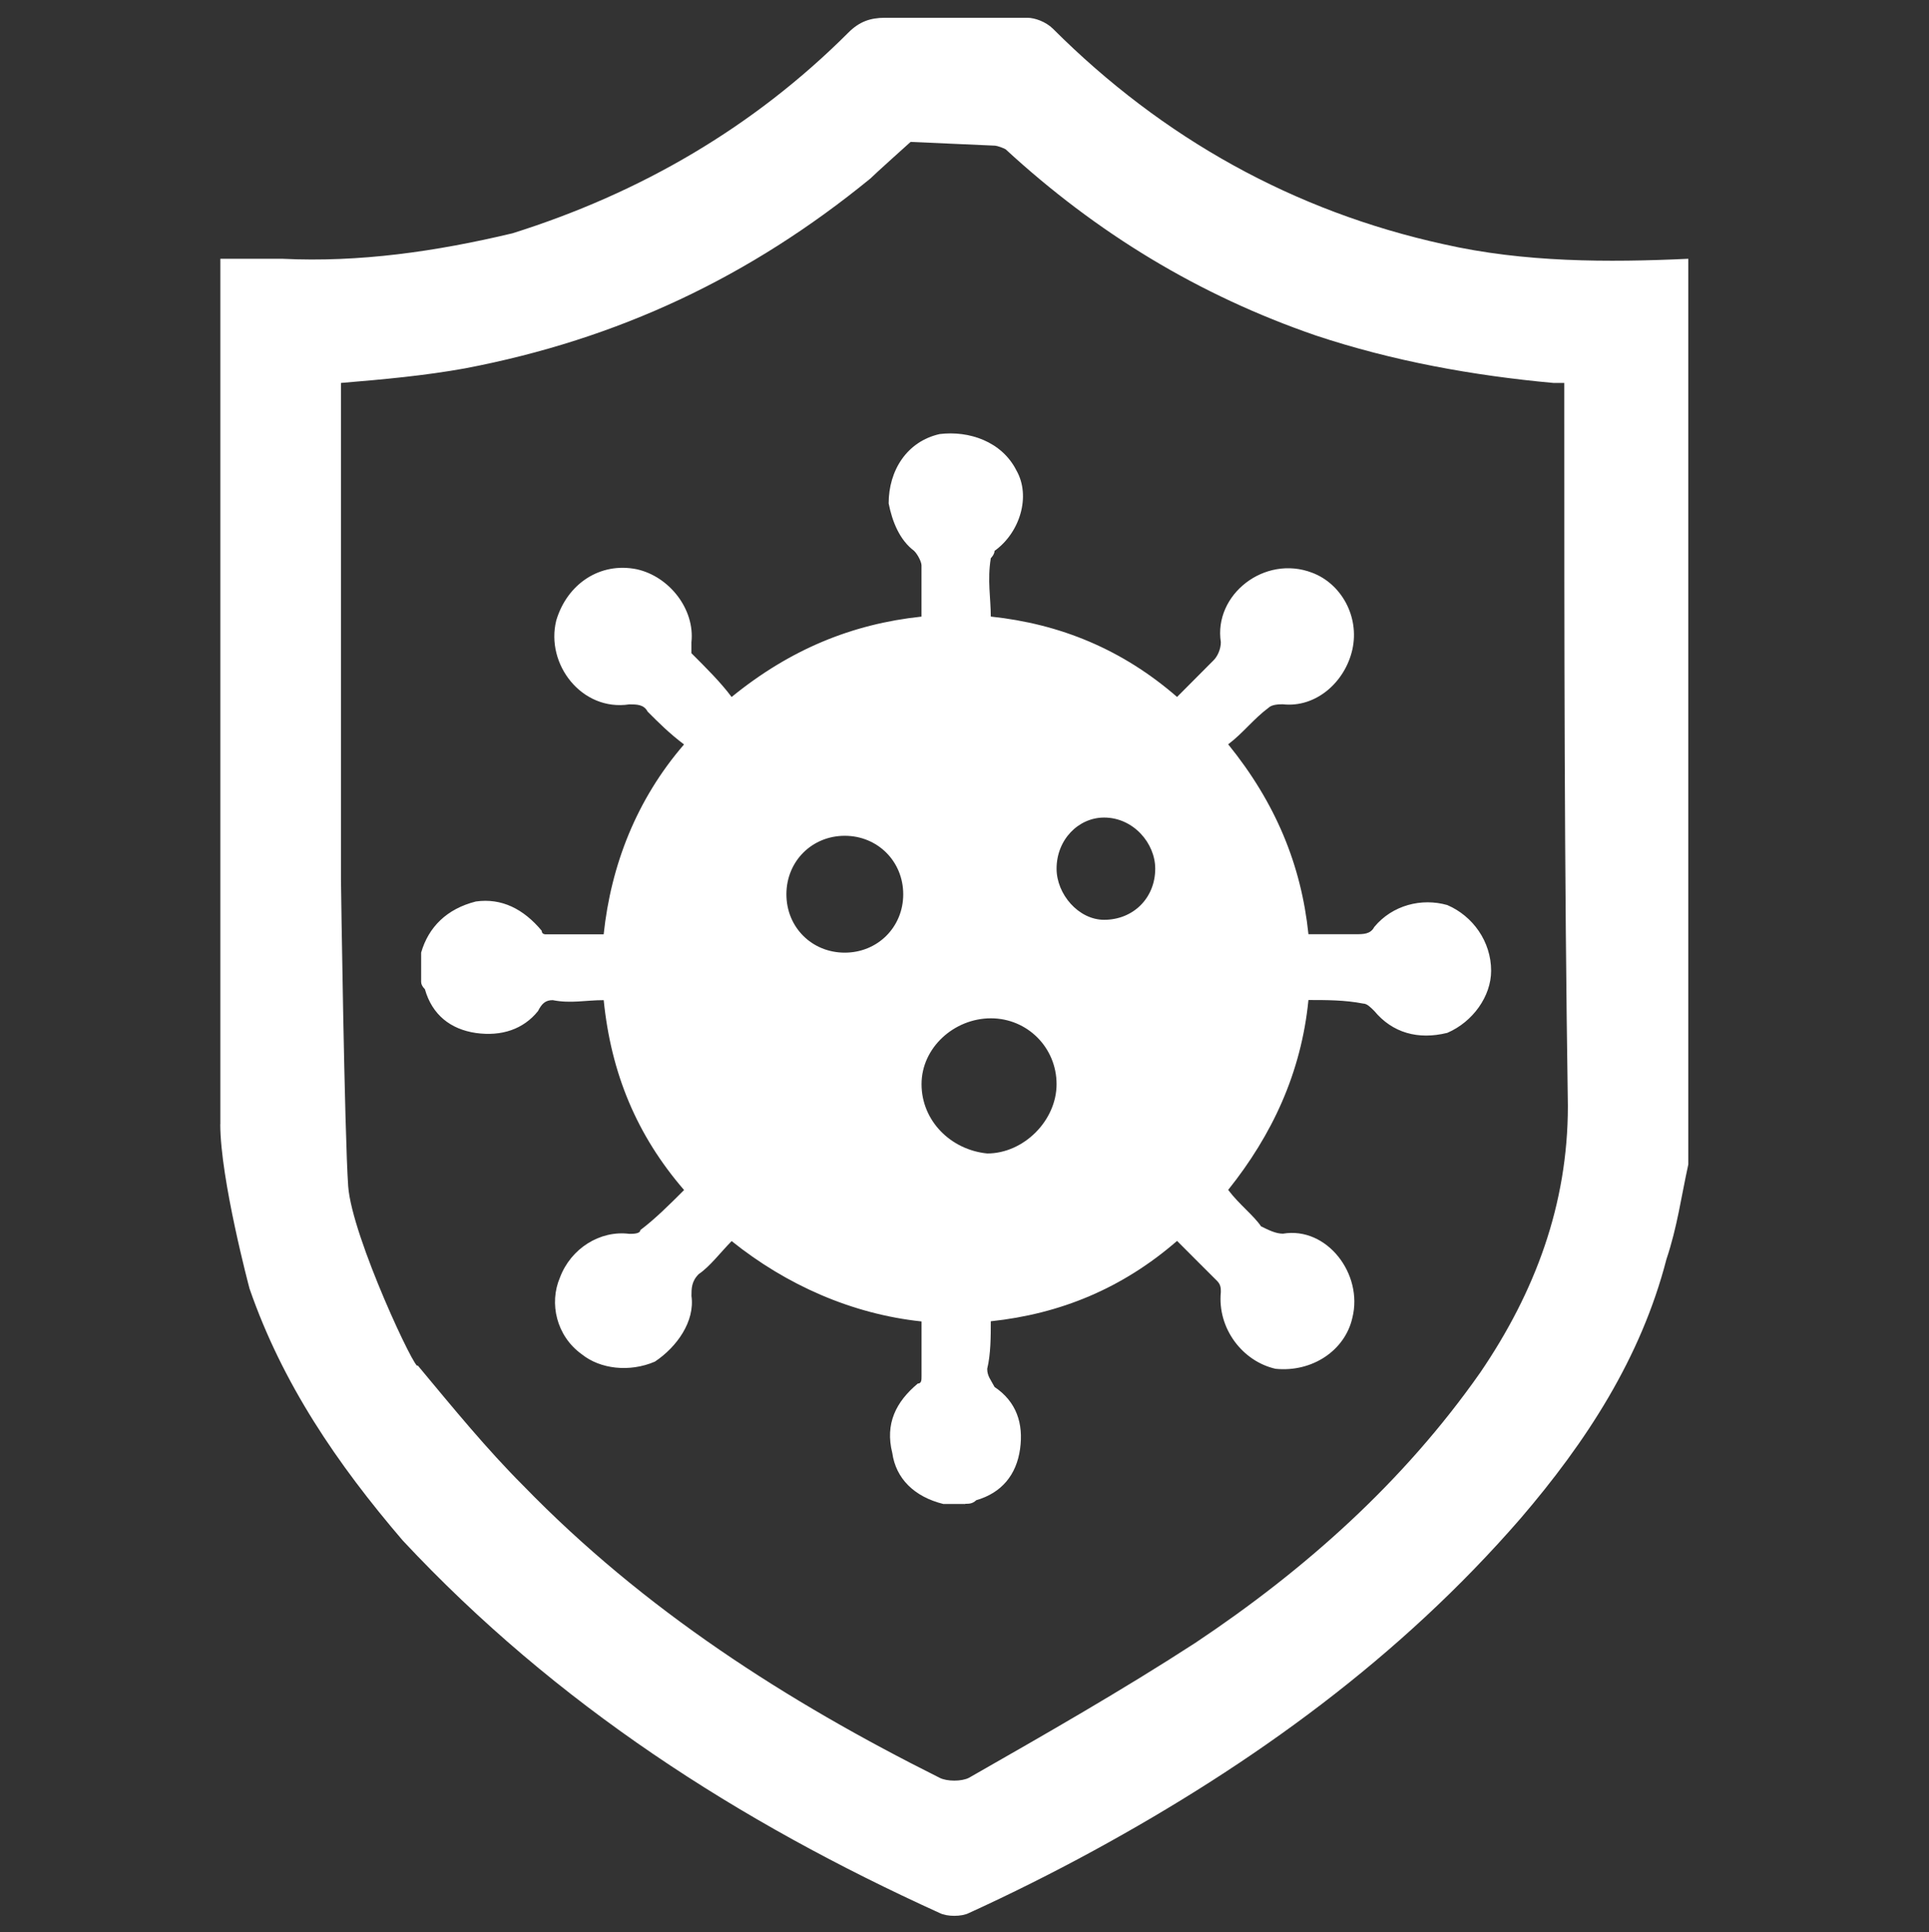
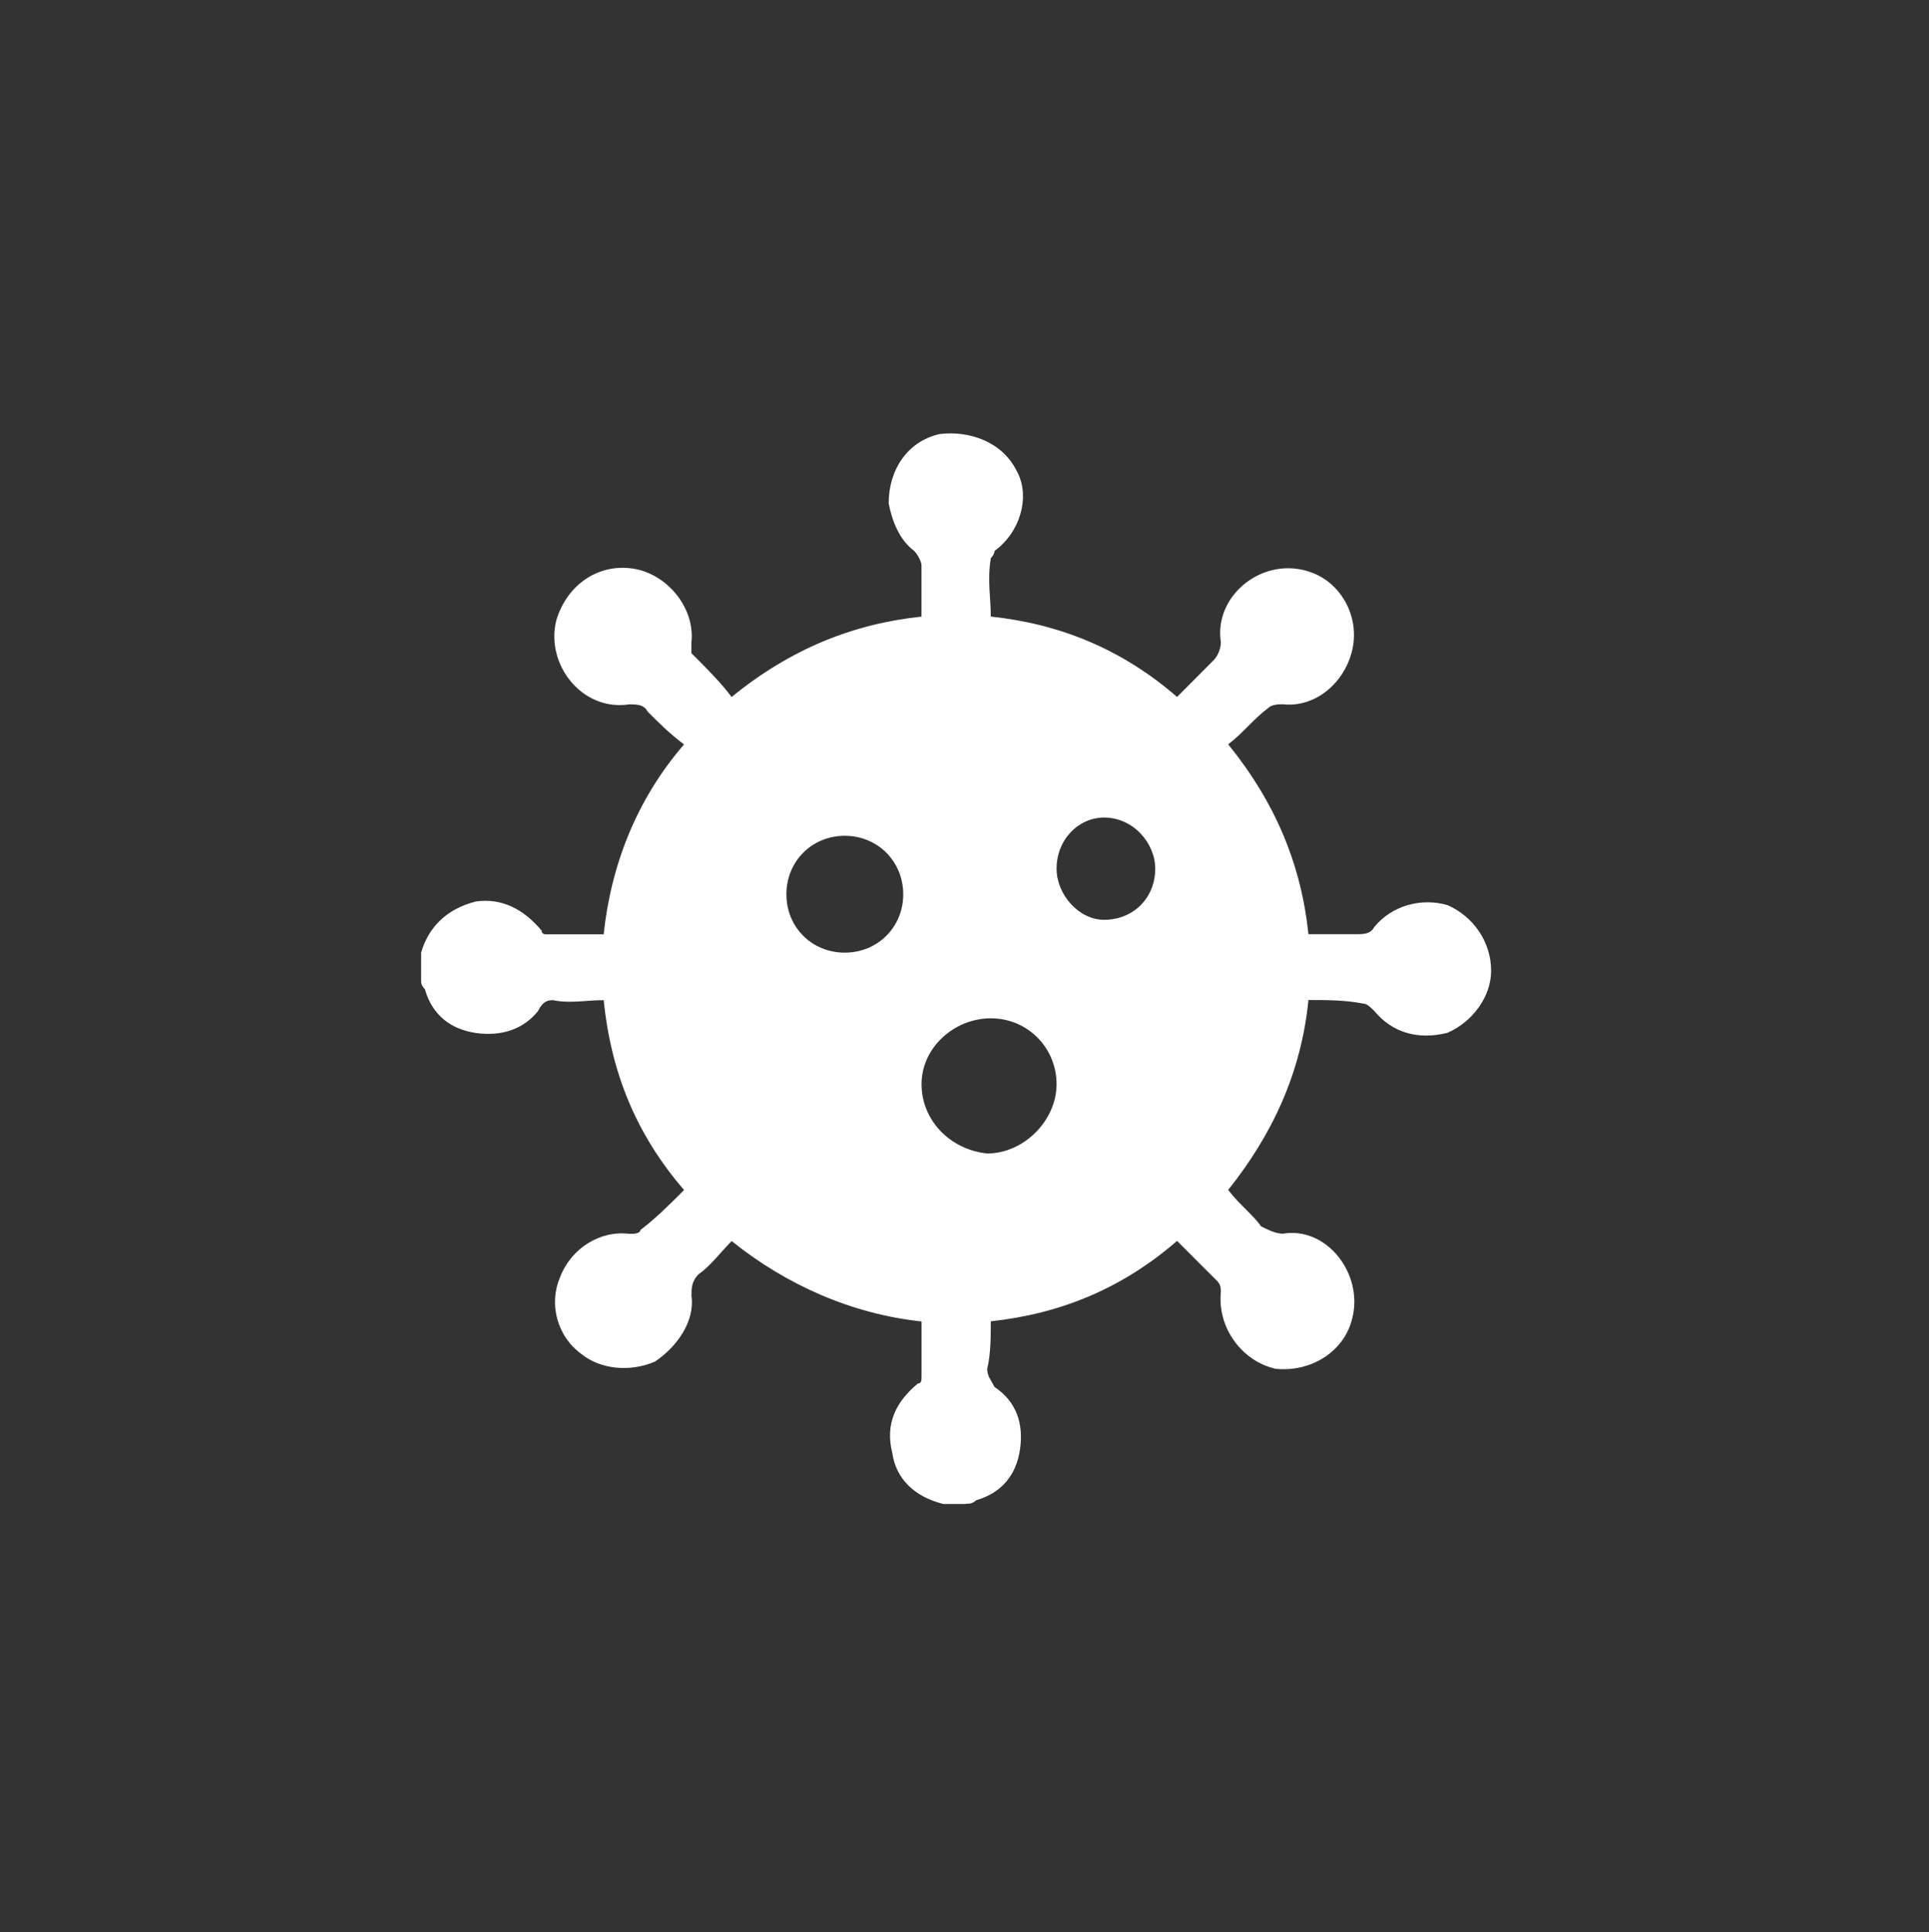
<svg xmlns="http://www.w3.org/2000/svg" id="Camada_5" viewBox="0 0 499.17 500">
  <rect x="0" y="0" width="499.17" height="500" fill="#333333" stroke="none" />
  <defs>
    <style>.cls-1{fill:#fff;fill-rule:evenodd;}</style>
  </defs>
-   <path class="cls-1" d="M57.02,290.93V66.97h16.07c19.84.97,39.7-1.87,59.54-6.6,33.07-10.4,62.37-27.4,86.94-51.97,2.83-2.83,5.67-3.8,9.43-3.8h36.87c1.87,0,4.7.97,6.6,2.83,28.37,28.37,62.37,47.27,101.11,55.77,20.8,4.73,42.54,4.73,63.31,3.77v234.36c-1.87,8.5-2.83,16.07-5.67,24.57-6.6,25.54-20.77,47.27-37.8,67.11-31.17,35.9-68.97,63.31-110.55,85.98-10.4,5.67-21.73,11.33-32.14,16.07-1.9.97-5.67.97-7.57,0-51.97-23.6-99.21-53.87-138.92-96.38-17-19.84-31.17-40.64-39.67-65.21,0,0-7.57-28.34-7.57-42.54ZM108.05,353.3h0ZM108.05,353.3c9.43,11.33,17.94,21.74,27.4,31.2,31.17,32.1,68.04,55.74,107.71,75.57,1.9.97,5.67.97,7.57,0,19.84-11.33,39.7-22.67,58.61-34.94,28.34-18.9,53.84-41.6,73.71-69.94,14.17-20.8,22.67-43.47,22.67-68.97-.93-61.44-.93-120.98-.93-181.45v-5.67h-2.83c-20.8-1.9-41.6-5.67-61.44-12.27-30.24-10.4-56.71-26.47-80.31-48.21-1.9-.93-2.83-.93-2.83-.93l-21.74-.97s-9.47,8.5-10.4,9.47c-31.2,25.5-65.21,41.57-104.91,49.14-10.37,1.87-20.77,2.83-32.1,3.77v128.51c0,.97.93,66.14,1.87,79.38.97,13.23,17.97,49.14,17.97,46.3Z" />
  <path class="cls-1" d="M249.8,389.21h-5.67c-7.57-1.87-12.3-6.6-13.23-13.2-1.9-7.57.93-13.23,6.6-17.97.97,0,.97-.93.97-1.9v-14.17c-17.97-1.9-34.97-9.43-49.14-20.8-2.83,2.87-5.67,6.63-8.5,8.53-1.9,1.87-1.9,3.77-1.9,5.67.93,6.6-3.8,13.23-9.47,17-6.6,2.83-14.17,1.9-18.9-1.9-6.6-4.73-8.5-13.23-5.67-19.84,2.83-7.57,10.4-12.3,17.97-11.33.93,0,2.83,0,2.83-.97,3.77-2.83,7.57-6.6,11.33-10.37-12.27-14.2-18.9-30.24-20.8-49.14-4.7,0-8.5.93-13.2,0-1.9,0-2.83.93-3.8,2.83-3.77,4.7-9.43,6.6-16.07,5.67-6.6-.97-11.33-4.73-13.2-11.33q-.97-.97-.97-1.9v-7.57c1.9-6.6,6.63-11.33,14.17-13.23,6.63-.93,12.3,1.9,17.03,7.57,0,.93.93.93.93.93h15.1c1.9-17.94,8.53-34.94,20.8-49.14-3.77-2.83-6.6-5.67-9.43-8.5-.97-1.87-2.83-1.87-4.73-1.87-12.3,1.87-21.74-10.4-18.9-21.74,2.83-9.47,11.33-15.14,20.8-13.23,8.5,1.87,15.1,10.4,14.17,18.9v2.83c3.77,3.77,7.57,7.53,10.4,11.33,15.1-12.3,31.17-18.9,49.14-20.8v-13.23c0-.93-.97-2.83-1.9-3.77-3.77-2.83-5.67-7.57-6.6-12.3,0-8.5,4.7-16.03,13.2-17.94,7.57-.93,16.07,1.9,19.87,9.43,3.77,6.63.93,16.07-5.67,20.8,0,.93-.97,1.9-.97,1.9-.93,5.67,0,10.4,0,15.1,17.97,1.9,34.04,8.5,48.2,20.8,3.77-3.8,6.6-6.63,9.43-9.47.97-.93,1.9-2.83,1.9-4.7-1.9-12.3,11.33-22.7,23.64-17.97,7.53,2.83,12.27,11.34,10.4,19.84-1.9,8.5-9.47,15.14-17.97,14.2-.93,0-2.83,0-3.77.93-3.8,2.83-6.63,6.6-10.4,9.43,12.27,15.14,18.9,31.2,20.77,49.14h12.3c1.9,0,3.77,0,4.73-1.87,4.7-5.67,12.27-7.57,18.9-5.67,6.6,2.83,11.34,9.43,11.34,17,0,6.6-4.73,13.23-11.34,16.07-7.57,1.87-14.2,0-18.9-5.67-.97-.97-1.9-1.9-2.83-1.9-4.73-.93-9.47-.93-14.2-.93-1.87,18.9-9.43,34.94-20.77,49.14,2.83,3.77,6.6,6.6,8.5,9.43,1.9.93,3.77,1.9,5.67,1.9,11.34-1.9,20.8,10.4,17.97,21.74-1.9,8.5-10.4,14.17-19.87,13.23-8.5-1.9-15.1-10.4-14.17-19.87,0-.93,0-1.87-.93-2.83-2.83-2.83-6.63-6.6-10.4-10.4-14.17,12.3-30.24,18.9-48.2,20.8,0,3.77,0,8.5-.93,12.3,0,1.87.93,2.83,1.9,4.7,5.67,3.8,7.53,9.47,6.6,16.07-.93,6.63-4.73,11.33-11.33,13.23-.97.93-1.9.93-2.83.93ZM255.47,298.5h0ZM255.47,298.5c9.43,0,17.94-8.5,17.94-17.94s-7.53-17.04-17-17.04-17.94,7.57-17.94,17.04,7.53,17,17,17.94ZM233.73,231.43h0ZM233.73,231.43c0-8.53-6.63-15.14-15.13-15.14s-15.1,6.6-15.1,15.14,6.6,15.1,15.1,15.1,15.13-6.6,15.13-15.1ZM285.71,238.03h0ZM285.71,238.03c7.57,0,13.23-5.67,13.23-13.23,0-6.6-5.67-13.23-13.23-13.23-6.6,0-12.3,5.67-12.3,13.23,0,6.63,5.7,13.23,12.3,13.23Z" />
</svg>